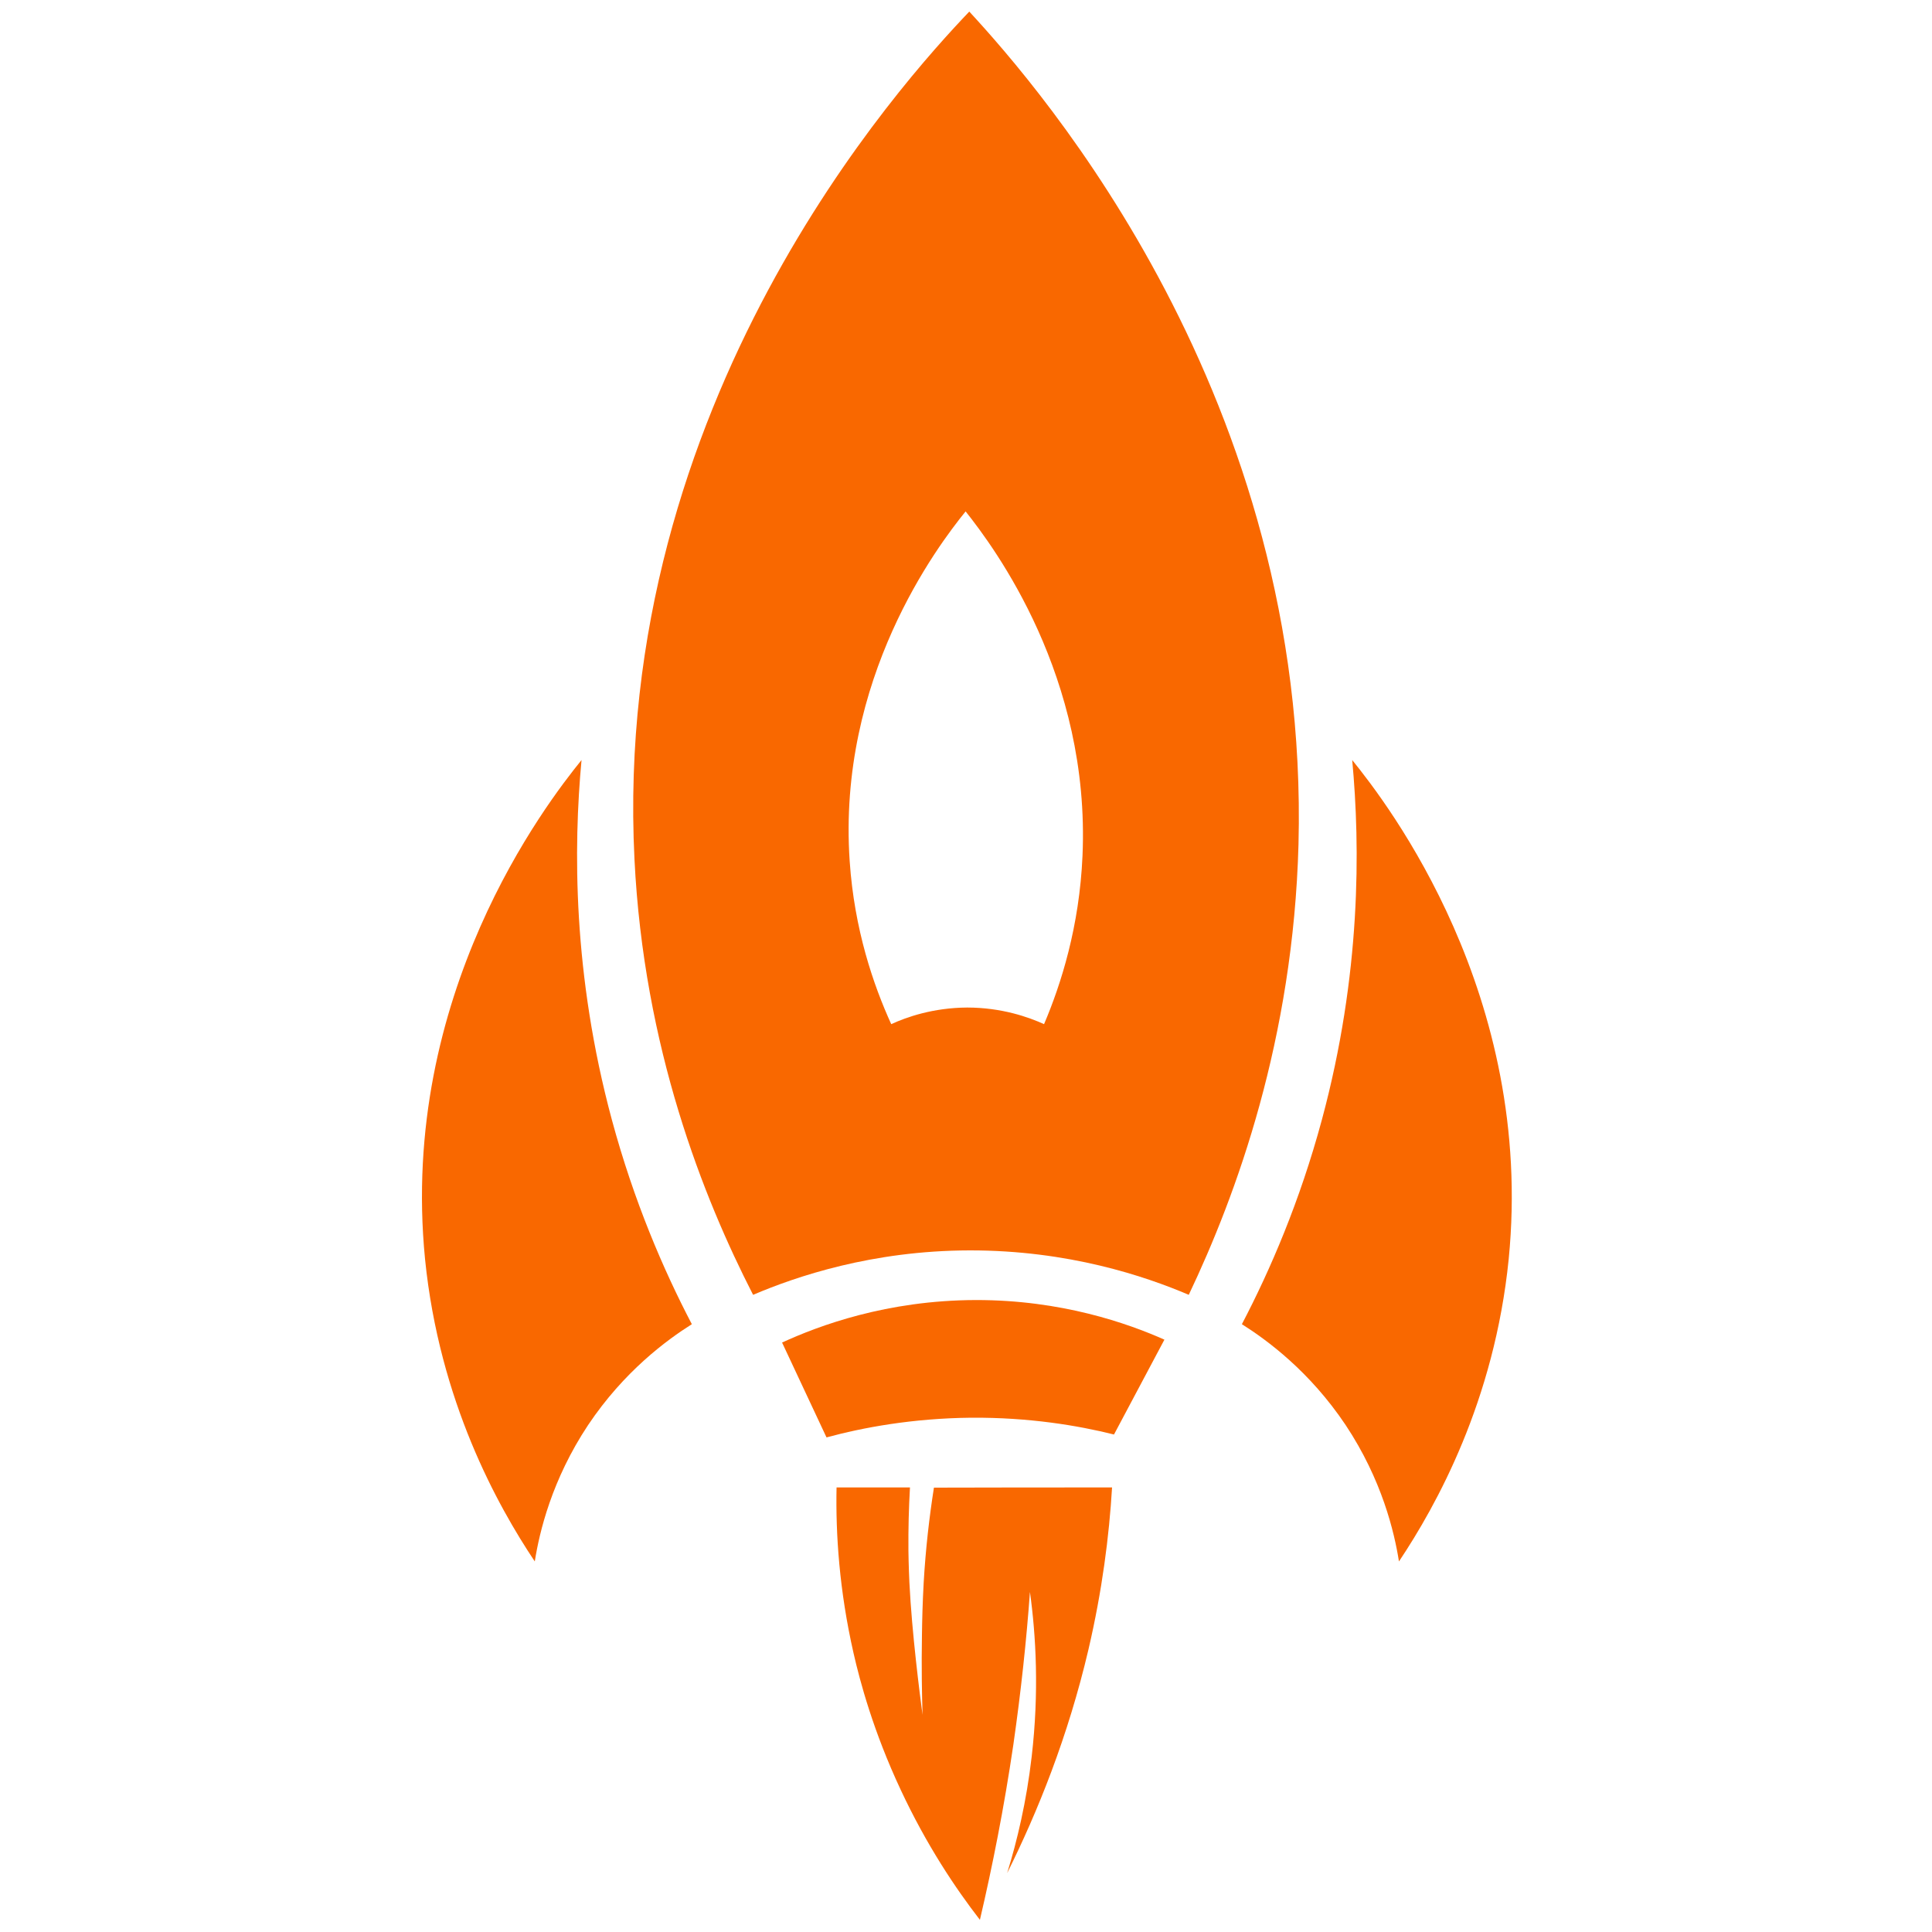
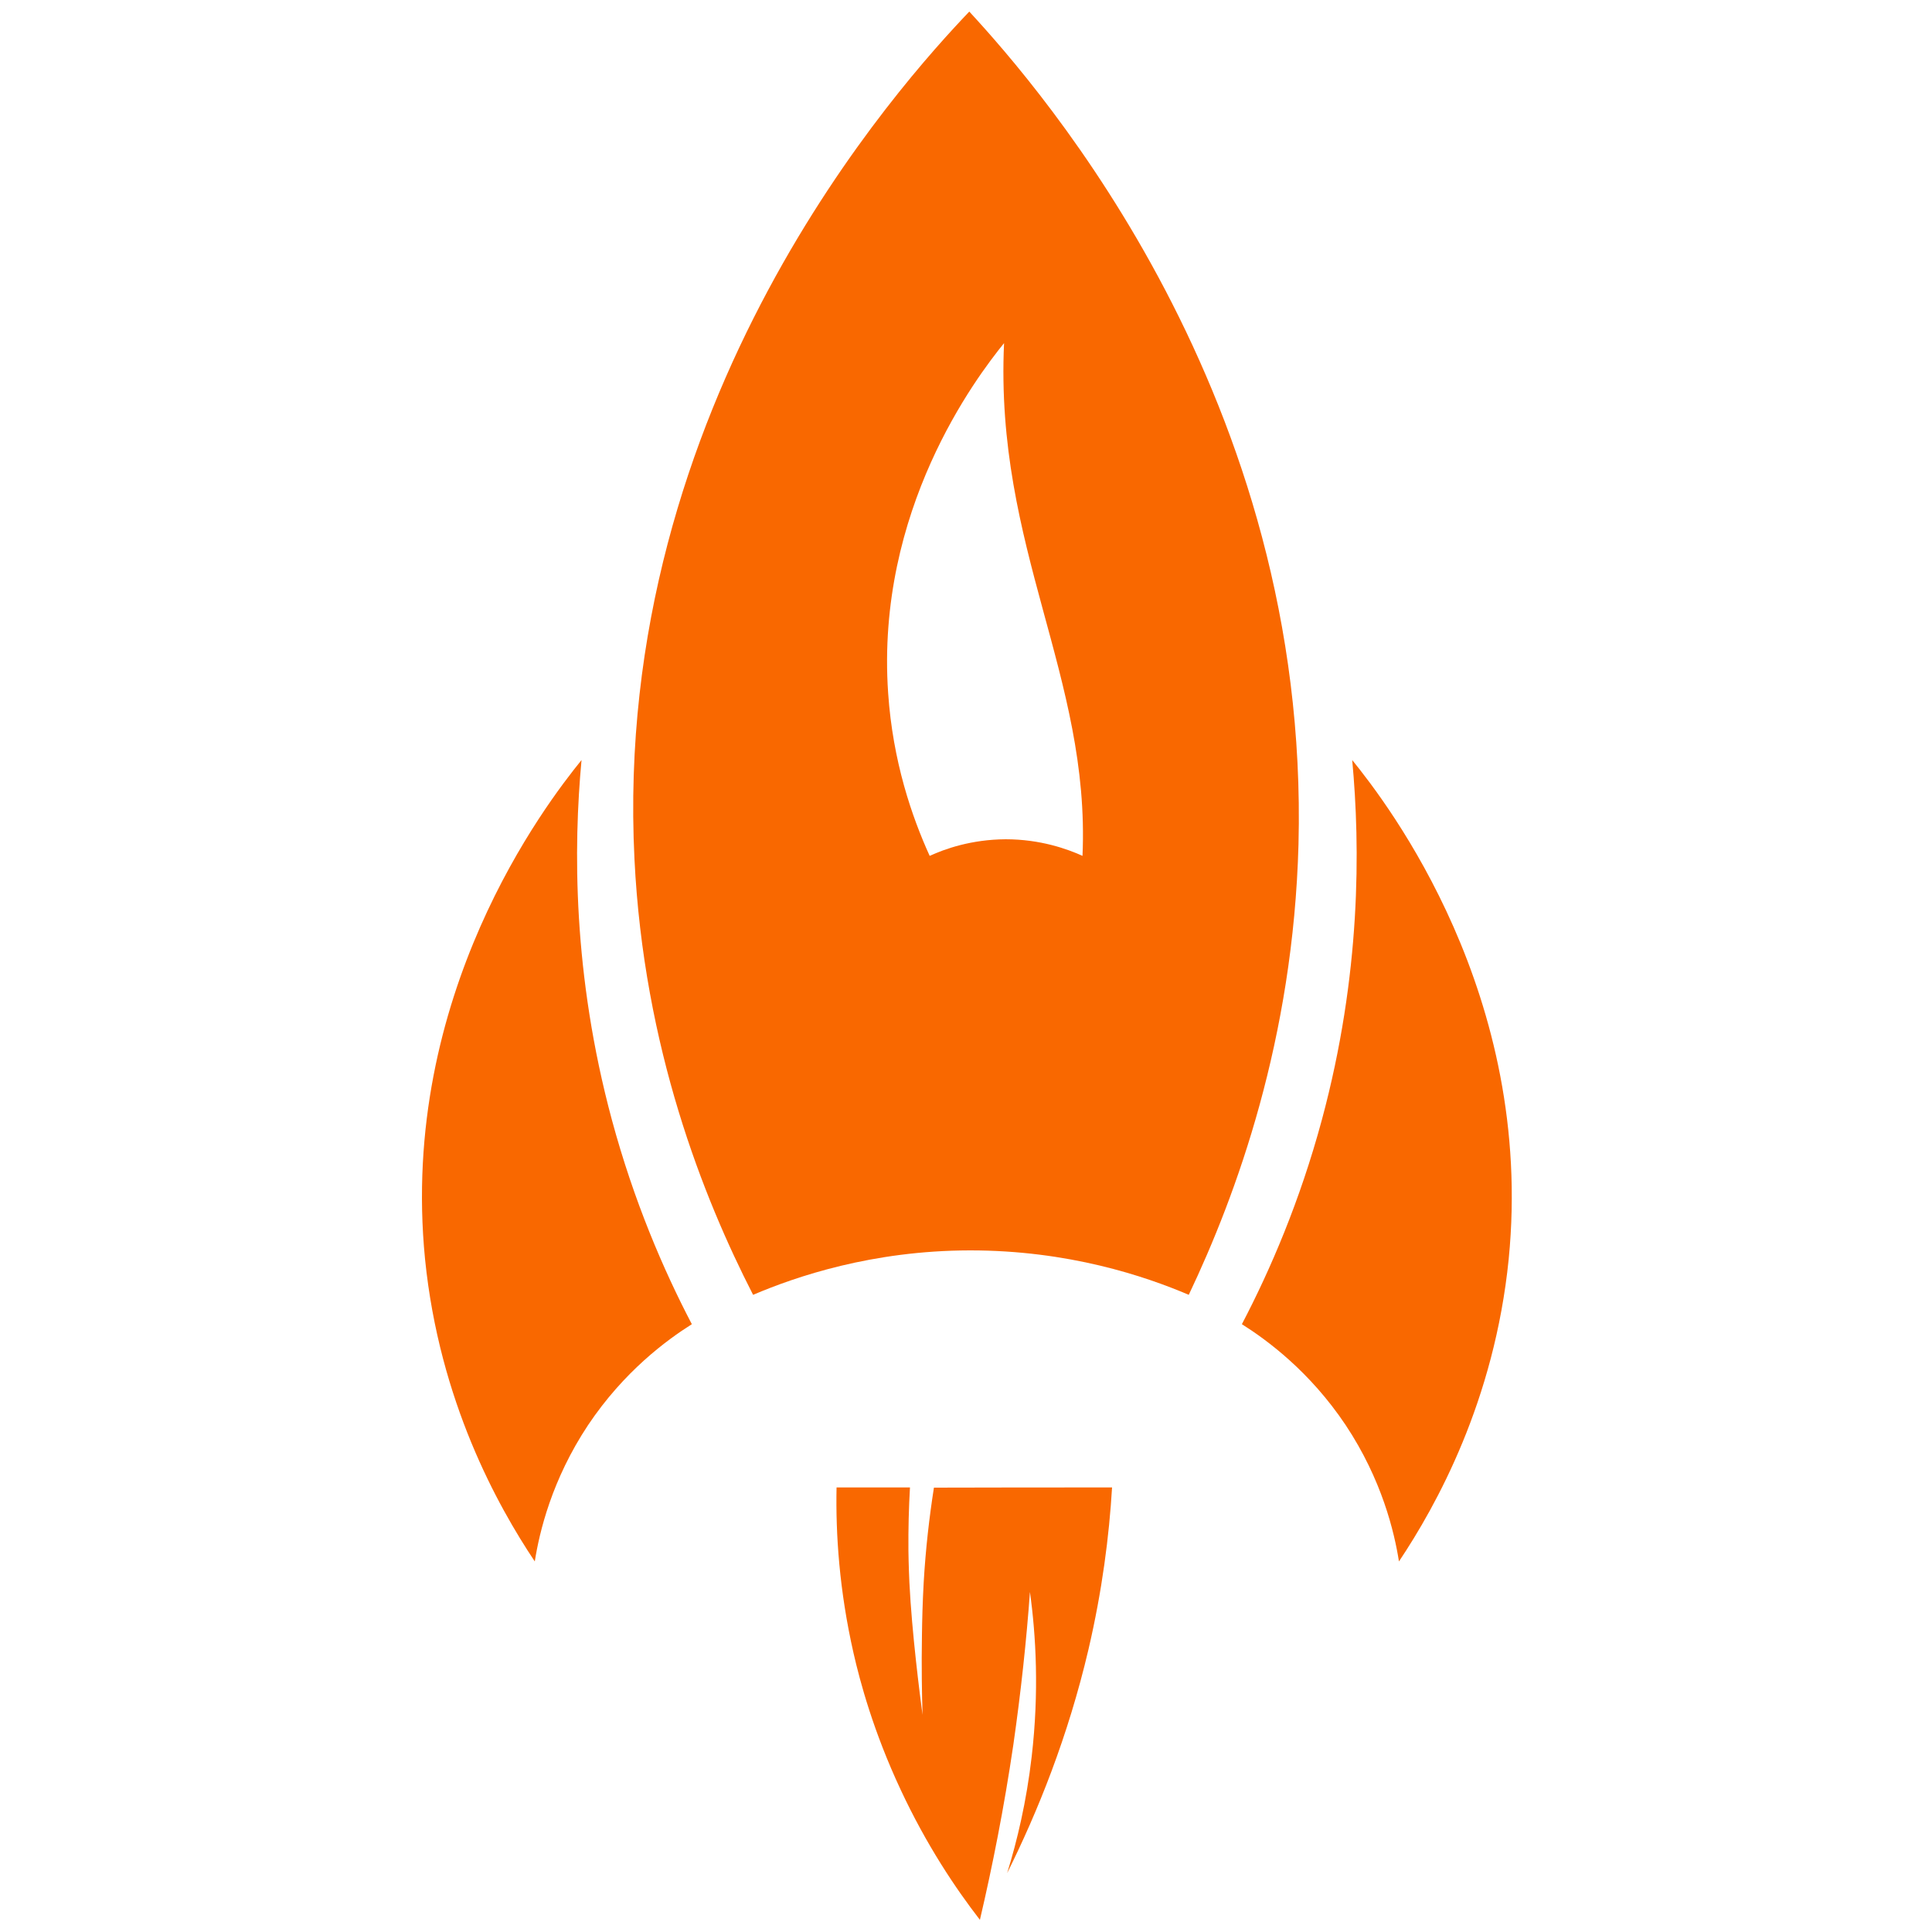
<svg xmlns="http://www.w3.org/2000/svg" version="1.1" id="Ebene_1" x="0px" y="0px" viewBox="0 0 1000 1000" style="enable-background:new 0 0 1000 1000;" xml:space="preserve">
  <style type="text/css">
	.st0{fill:#F96800;}
</style>
  <g>
    <path class="st0" d="M276.8,808.2c2.4-15.2,8.8-42.3,27.6-70.6c18.6-27.8,40.7-44,53.7-52.2c-14.7-28.1-30-63.6-41.4-105.8   c-20.3-75.3-19.9-141.1-15.7-186.2c-18.4,22.7-94.5,121.6-81,258.3C227.4,725.2,257.5,779.3,276.8,808.2z" />
  </g>
  <g>
-     <path class="st0" d="M404.8,694.9c7.7,16.4,15.3,32.7,23,49.1c18.8-5.1,44.4-9.9,74.9-10.2c29.9-0.2,55.1,4,73.9,8.7   c8.7-16.4,17.4-32.7,26.1-49.1c-18.9-8.4-53.3-20.6-97.7-20.5C459,673,423.7,686.2,404.8,694.9z" />
-   </g>
-   <path class="st0" d="M501.7,6c-34.9,36.6-185.1,201.8-173.3,438.7c4.8,97.6,35.6,175.2,61.4,225.5c22.3-9.5,61.6-22.9,112-23  c51.2-0.1,91,13.4,113.5,23c24.7-51.9,54.1-132.4,56.8-233.2C678,206.3,539.2,46.6,501.7,6z M560.3,443  c-1.6,36.6-11.1,66.4-19.9,87.1c-7.9-3.6-21.9-8.6-39.8-8.6c-17.7,0.1-31.5,5-39.3,8.6c-9.2-20.2-19.1-48.9-21.5-84.3  c-6.5-94.6,45.5-163.2,60-181.1C514.8,283.6,564.4,350.1,560.3,443z" />
+     </g>
+   <path class="st0" d="M501.7,6c-34.9,36.6-185.1,201.8-173.3,438.7c4.8,97.6,35.6,175.2,61.4,225.5c22.3-9.5,61.6-22.9,112-23  c51.2-0.1,91,13.4,113.5,23c24.7-51.9,54.1-132.4,56.8-233.2C678,206.3,539.2,46.6,501.7,6z M560.3,443  c-7.9-3.6-21.9-8.6-39.8-8.6c-17.7,0.1-31.5,5-39.3,8.6c-9.2-20.2-19.1-48.9-21.5-84.3  c-6.5-94.6,45.5-163.2,60-181.1C514.8,283.6,564.4,350.1,560.3,443z" />
  <g>
    <path class="st0" d="M724.1,808.2c-2.4-15.2-8.8-42.3-27.6-70.6c-18.6-27.8-40.7-44-53.7-52.2c14.7-28.1,30-63.6,41.4-105.8   c20.3-75.3,19.9-141.1,15.7-186.2c18.4,22.7,94.5,121.6,81,258.3C773.5,725.2,743.4,779.3,724.1,808.2z" />
  </g>
  <path class="st0" d="M575.6,769.9c-1.5,25.1-5.1,53.3-12.2,83.8c-10.6,45.2-26.3,84.1-42.1,115.8c5.2-16.8,10-37,12.7-60.3  c3.9-33.6,2.2-62.7-0.9-85.2c-1.8,24.8-4.6,51.2-8.6,79.1c-4.8,32.6-10.8,62.8-17.3,90.6c-12.7-16.4-27.7-38.8-41-67.3  c-14.2-30.3-21.1-56.2-24.4-70.7c-7.4-32.5-9.3-61.8-8.8-85.8c12.7,0,25.3,0,38,0c-0.6,10.4-0.9,21.3-0.8,32.8  c0,0.3,0.1,7.9,0.5,16.4c1.3,26.3,5.4,57.9,6.8,68.5c-0.3-10.4-0.6-24.6-0.3-41.4c0.1-7.5,0.3-16.3,0.9-27.1  c1-17.4,2.9-33.8,5.3-49.1C514,769.9,544.8,769.9,575.6,769.9z" />
</svg>